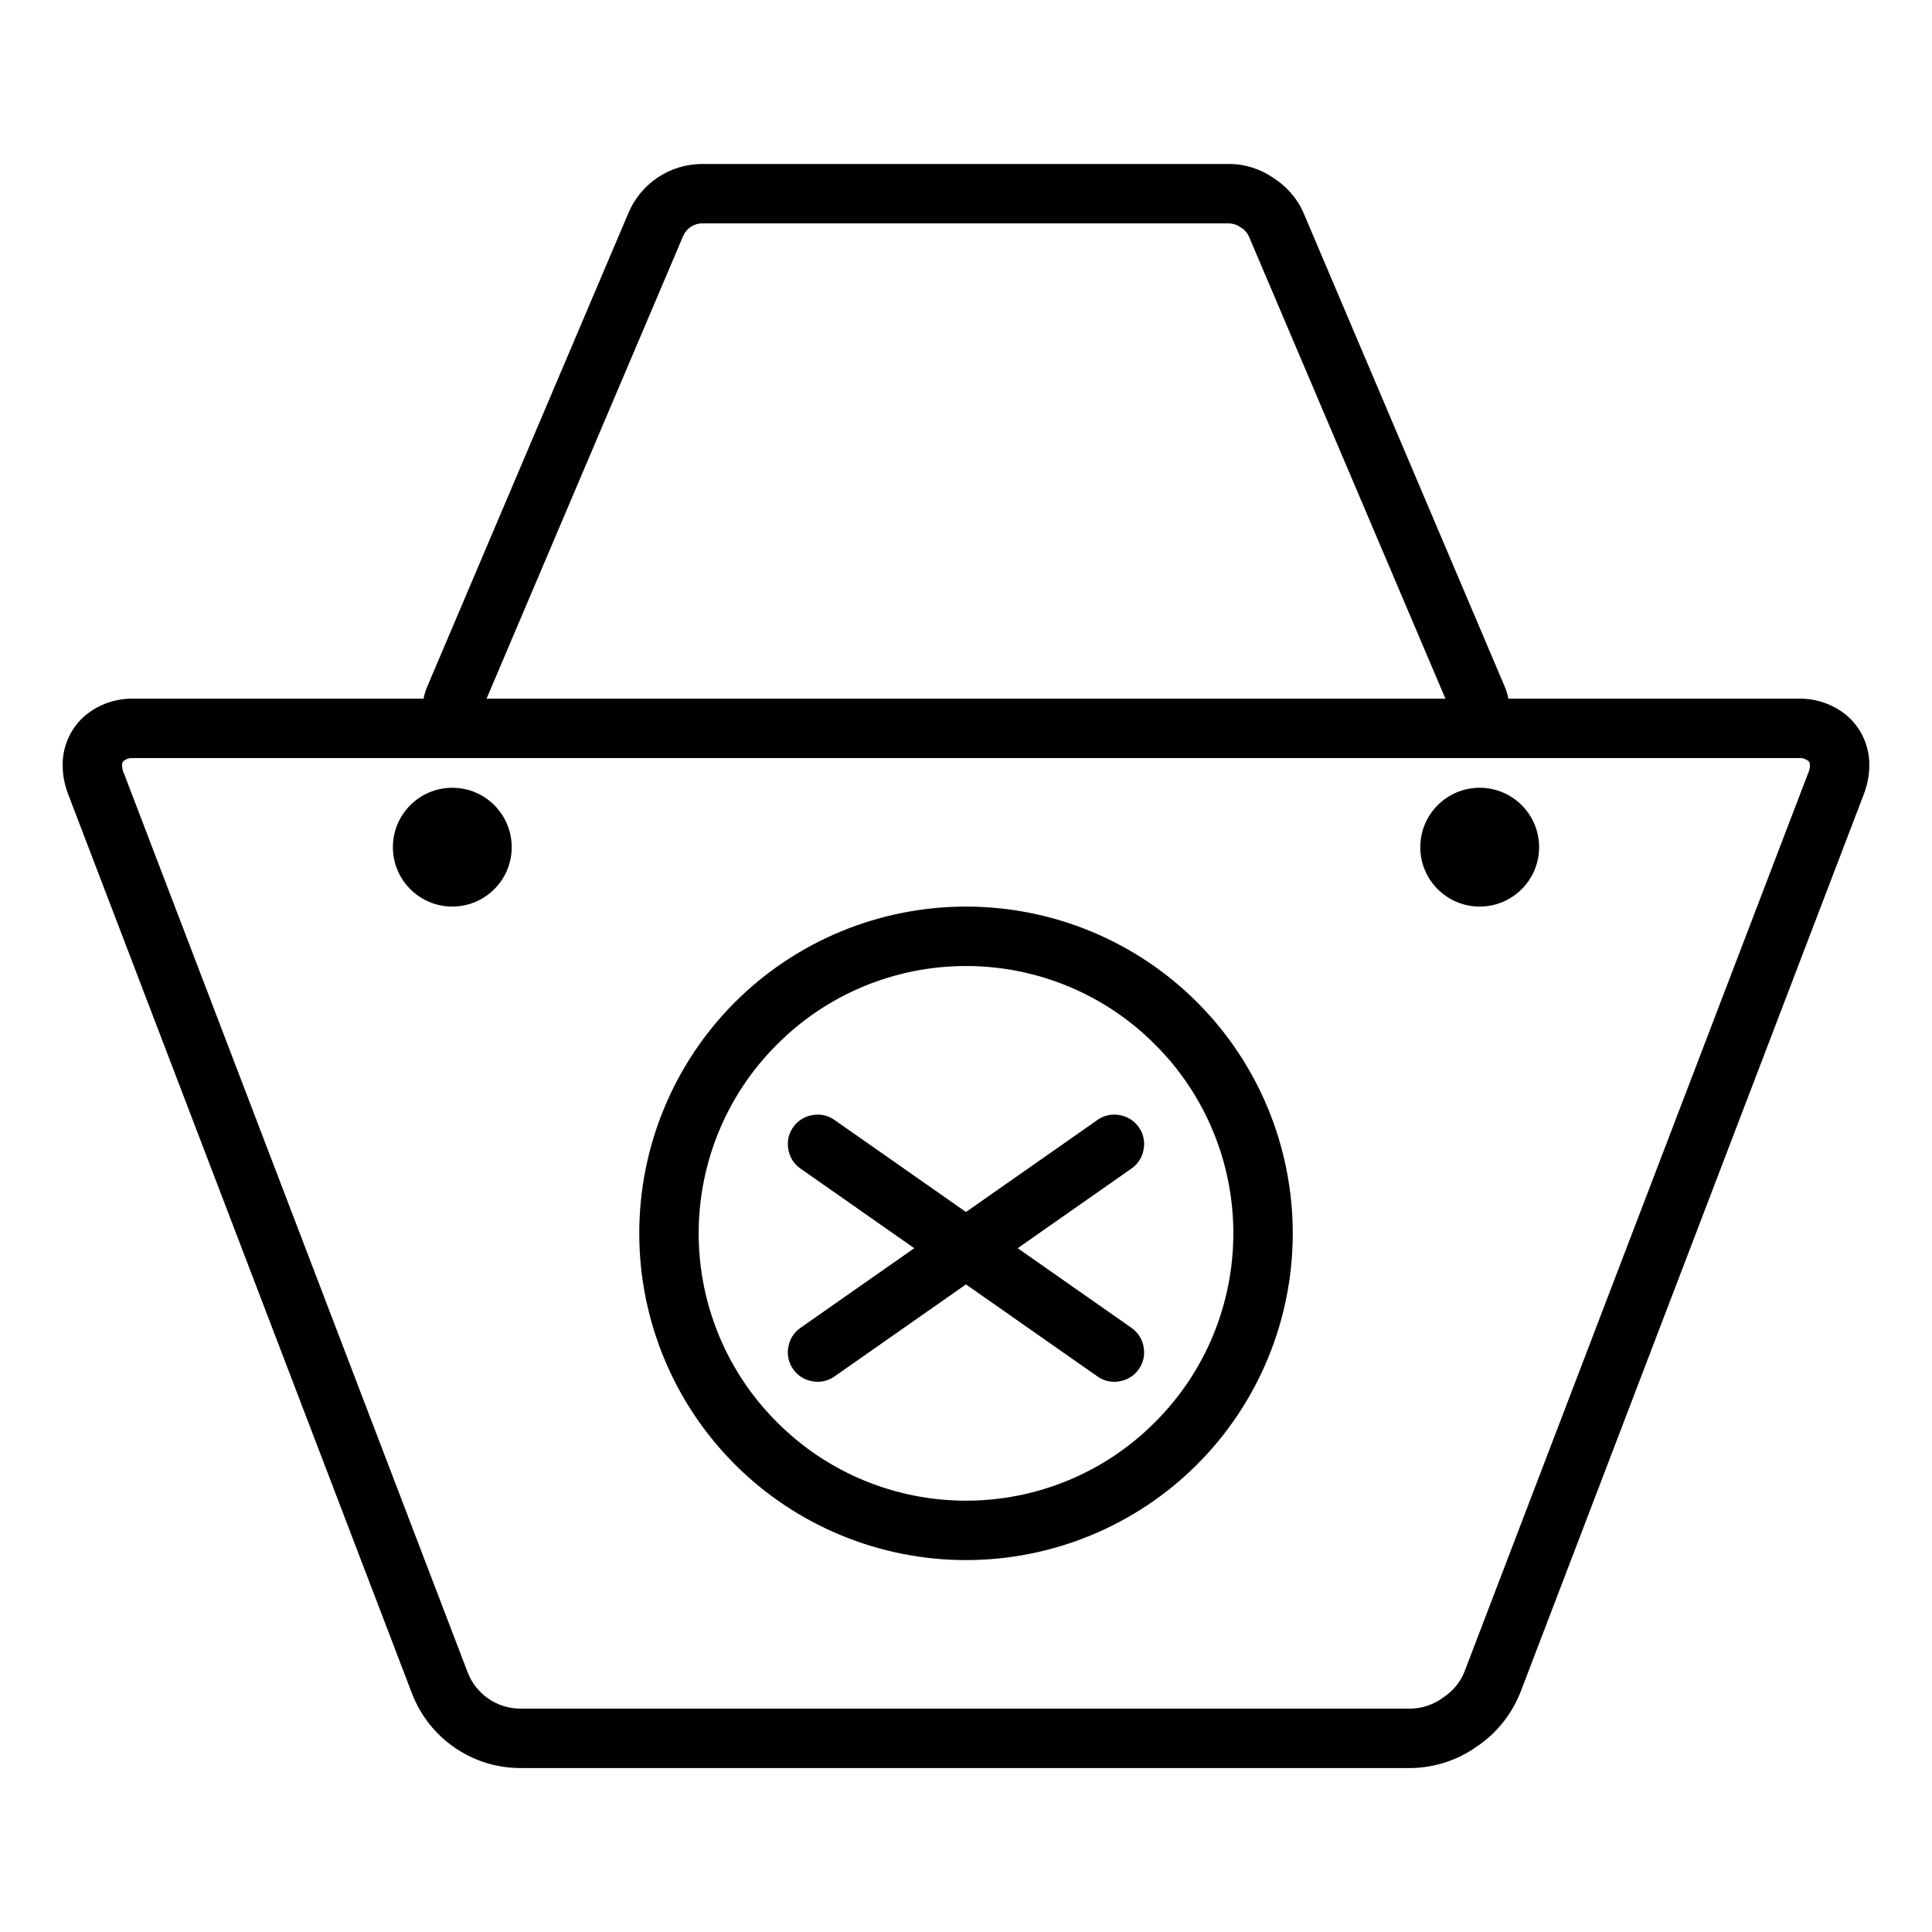
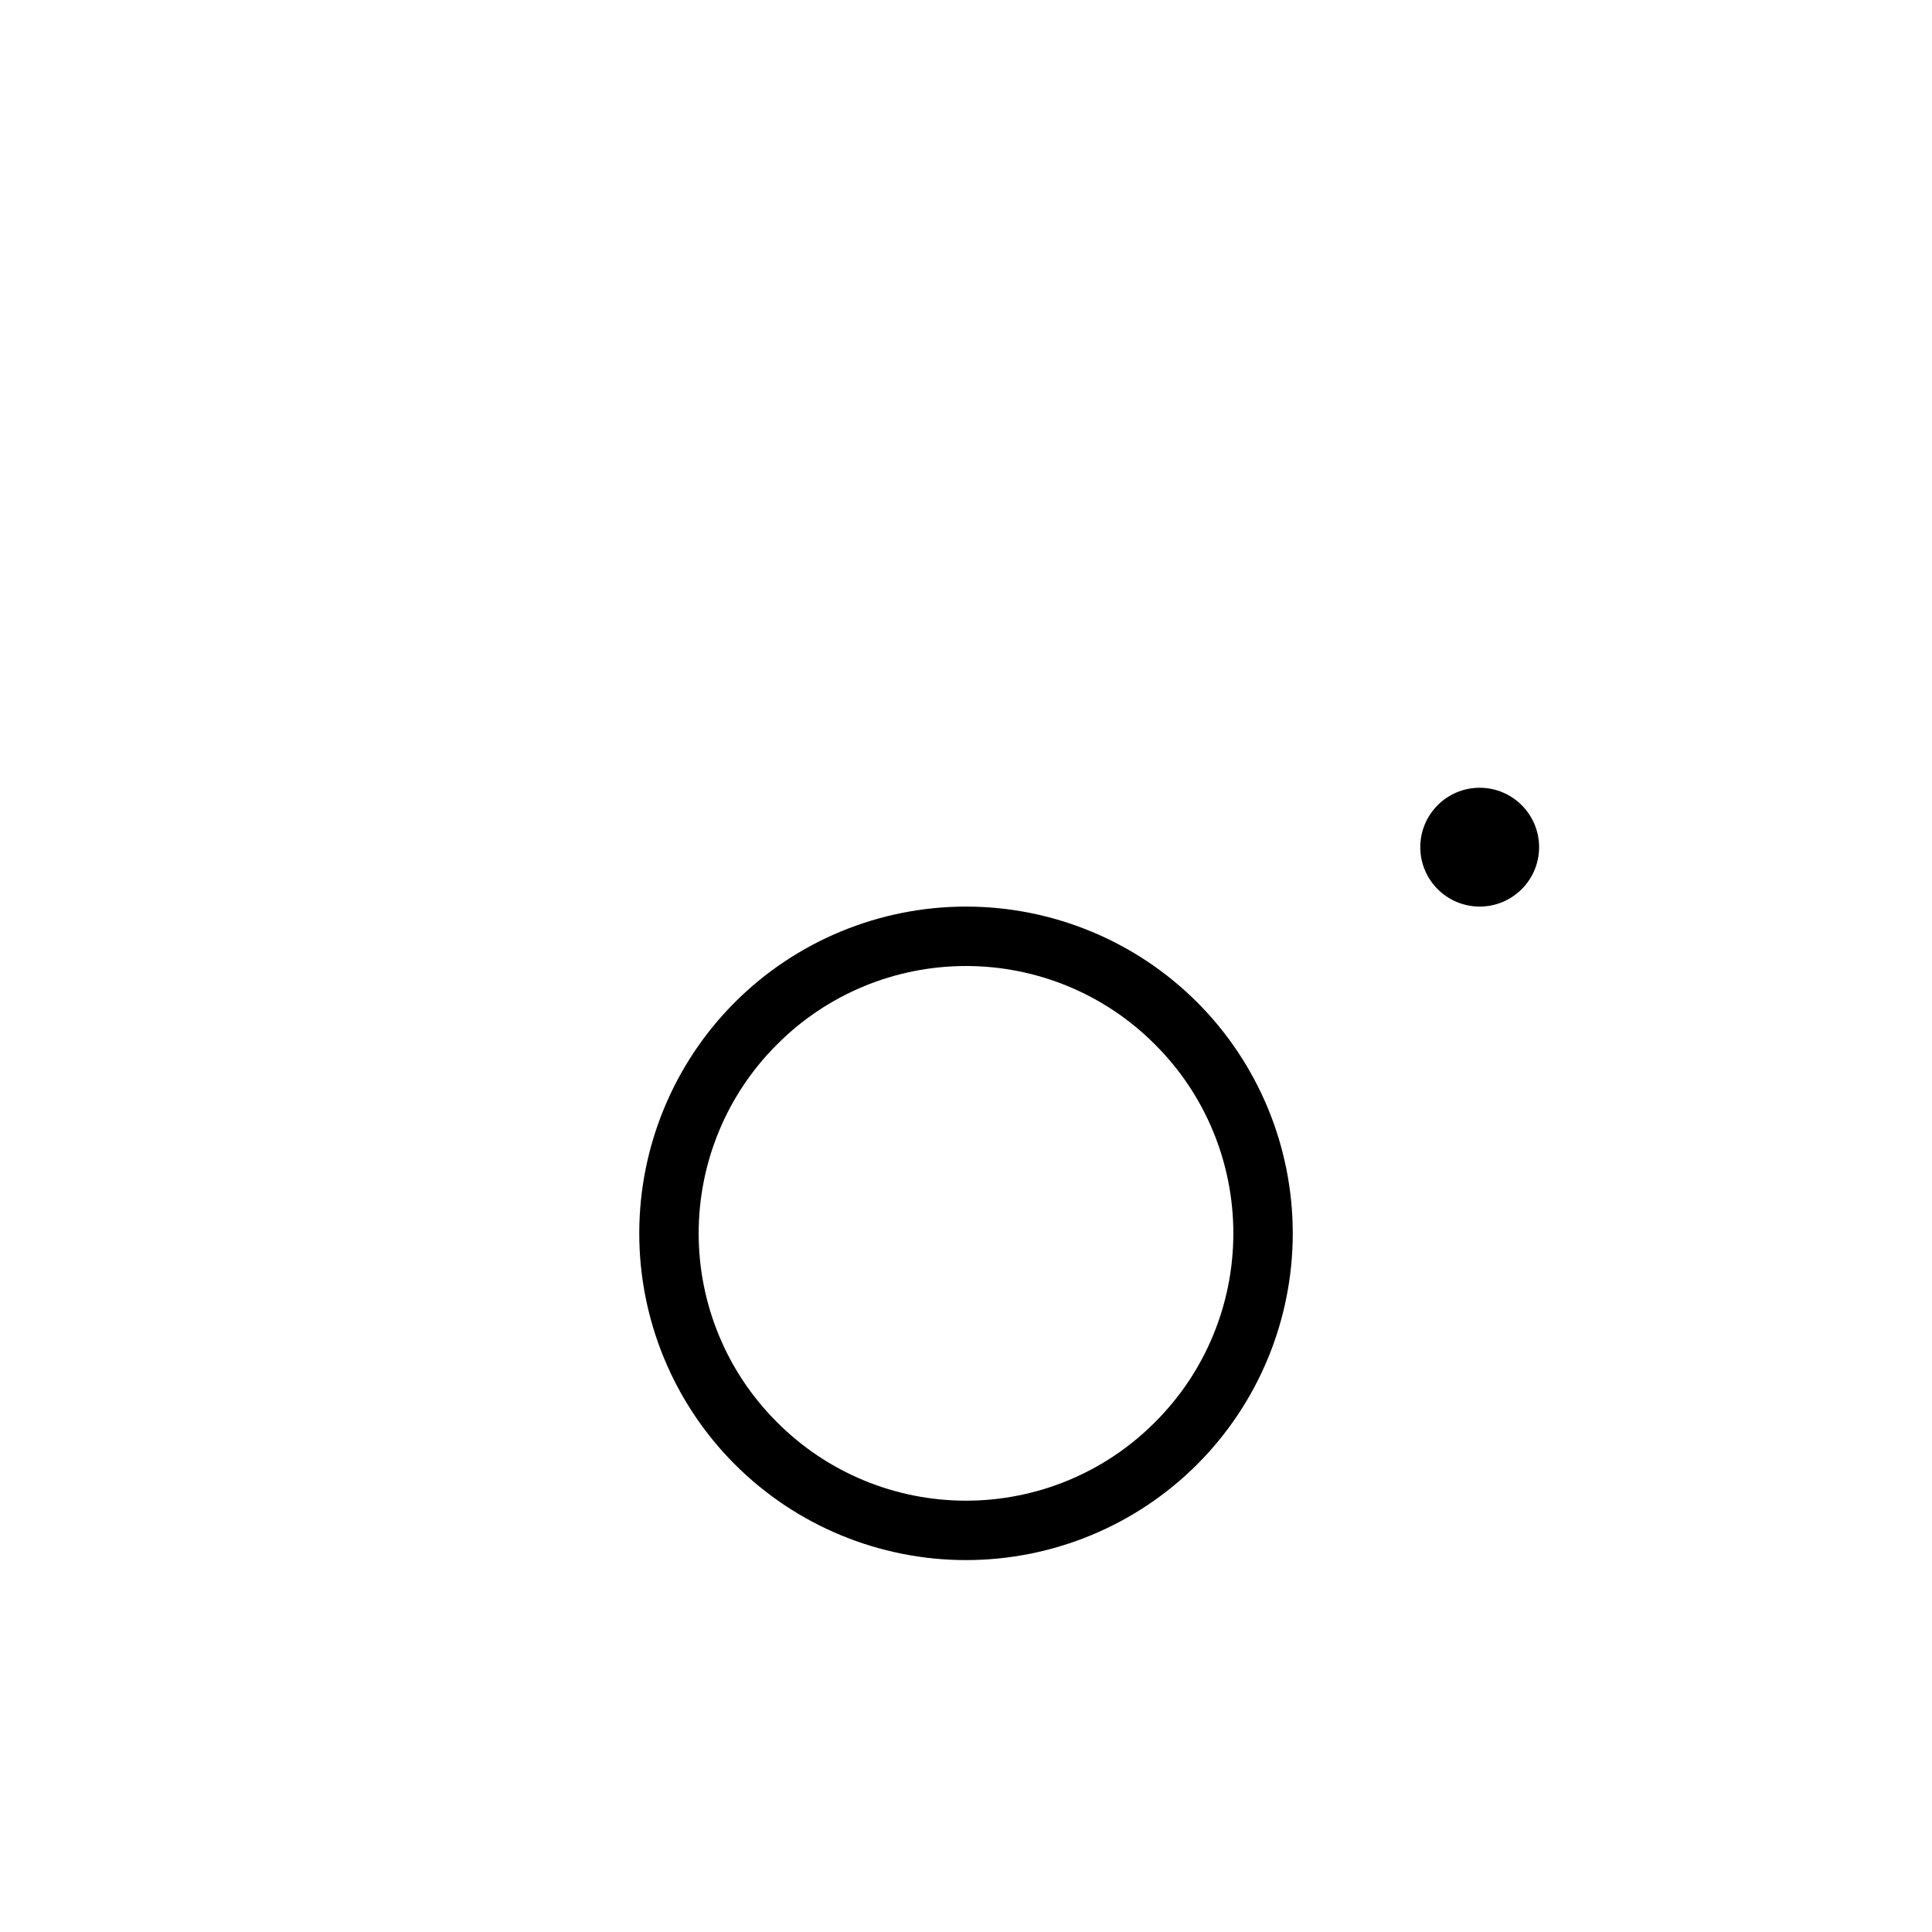
<svg xmlns="http://www.w3.org/2000/svg" fill="#000000" width="800px" height="800px" version="1.1" viewBox="144 144 512 512">
  <g>
    <path d="m313.41 470.85c0-22.988 9.133-45.027 25.348-61.246 16.215-16.215 38.258-25.348 61.246-25.348 22.984 0 45.027 9.133 61.242 25.348 16.219 16.219 25.348 38.258 25.348 61.246 0 22.984-9.129 45.027-25.348 61.242-16.215 16.219-38.258 25.348-61.242 25.348-22.988 0-45.031-9.129-61.246-25.348-16.215-16.215-25.348-38.258-25.348-61.242zm15.742 0c0-18.816 7.481-36.844 20.785-50.066 13.223-13.305 31.25-20.781 50.066-20.781 18.812 0 36.84 7.477 50.066 20.781 13.301 13.223 20.781 31.25 20.781 50.066 0 18.812-7.481 36.84-20.781 50.066-13.227 13.301-31.254 20.781-50.066 20.781-18.816 0-36.844-7.481-50.066-20.781-13.305-13.227-20.785-31.254-20.785-50.066z" fill-rule="evenodd" />
-     <path d="m520.39 368.51c0-8.691 7.051-15.746 15.742-15.746s15.746 7.055 15.746 15.746c0 8.688-7.055 15.742-15.746 15.742s-15.742-7.055-15.742-15.742z" />
-     <path d="m248.12 368.51c0-8.691 7.051-15.746 15.742-15.746 8.691 0 15.746 7.055 15.746 15.746 0 8.688-7.055 15.742-15.746 15.742-8.691 0-15.742-7.055-15.742-15.742z" />
-     <path d="m256.26 329.15h-76.523c-4.957-0.156-9.762 1.496-13.461 4.727-3.699 3.305-5.746 8.105-5.668 12.988 0 2.676 0.551 5.273 1.496 7.715l91.078 238.21c4.566 11.887 15.98 19.758 28.734 19.758h236.16 0.156c6.141-0.156 12.125-2.125 17.086-5.668 5.113-3.383 9.051-8.266 11.414-13.934 0-0.078 0.078-0.078 0.078-0.156l91.078-238.21c0.945-2.441 1.496-5.039 1.496-7.715 0.078-4.883-1.969-9.684-5.668-12.988-3.699-3.231-8.5-4.883-13.461-4.727h-76.523c-0.215-1.148-0.566-2.266-1.016-3.305l-53.293-125.48c-0.078-0.078-0.078-0.156-0.078-0.234-1.734-3.699-4.41-6.769-7.875-8.977-3.305-2.281-7.242-3.621-11.336-3.699h-0.234-139.81c-8.5 0-16.215 5.117-19.52 12.91l-53.297 125.48c-0.449 1.039-0.801 2.156-1.016 3.305zm16.684 0h254.11l-52.113-122.57c-0.473-0.945-1.184-1.809-2.125-2.281-0.867-0.711-1.891-1.023-2.992-1.102h-139.73c-2.203 0-4.172 1.336-5.035 3.305zm-3.582 15.746h-89.781-0.316c-0.941-0.078-1.809 0.234-2.519 0.785-0.312 0.238-0.391 0.633-0.391 1.023 0 0.711 0.156 1.418 0.391 2.129 0.082 0 0.082 0.078 0.082 0.078l91.078 238.21c2.203 5.824 7.793 9.684 14.012 9.684h236.08c2.992-0.082 5.984-1.105 8.422-2.914 2.519-1.652 4.566-4.016 5.668-6.848l91.082-238.13s0-0.078 0.078-0.078c0.234-0.711 0.395-1.418 0.395-2.129 0-0.391-0.082-0.785-0.395-1.023-0.711-0.551-1.574-0.863-2.519-0.785h-0.316-89.781c-0.227 0.008-0.445 0.008-0.668 0h-259.93c-0.219 0.008-0.441 0.008-0.668 0z" fill-rule="evenodd" />
-     <path d="m365.12 440.78 78.719 55.102c1.734 1.184 2.914 3.07 3.231 5.117 0.395 2.047-0.078 4.172-1.262 5.824-1.18 1.734-3.07 2.914-5.117 3.231-2.047 0.391-4.172-0.082-5.824-1.262l-78.719-55.102c-1.734-1.184-2.914-3.07-3.231-5.117-0.391-2.047 0.082-4.172 1.262-5.828 1.18-1.73 3.07-2.91 5.117-3.227 2.047-0.395 4.172 0.078 5.824 1.262z" />
-     <path d="m443.84 453.69-78.719 55.102c-1.652 1.18-3.777 1.652-5.824 1.262-2.047-0.316-3.938-1.496-5.117-3.231-1.18-1.652-1.652-3.777-1.262-5.824 0.316-2.047 1.496-3.934 3.231-5.117l78.719-55.102c1.652-1.184 3.777-1.656 5.824-1.262 2.047 0.316 3.938 1.496 5.117 3.227 1.184 1.656 1.656 3.781 1.262 5.828-0.316 2.047-1.496 3.934-3.231 5.117z" />
+     <path d="m520.39 368.51c0-8.691 7.051-15.746 15.742-15.746s15.746 7.055 15.746 15.746c0 8.688-7.055 15.742-15.746 15.742s-15.742-7.055-15.742-15.742" />
  </g>
</svg>